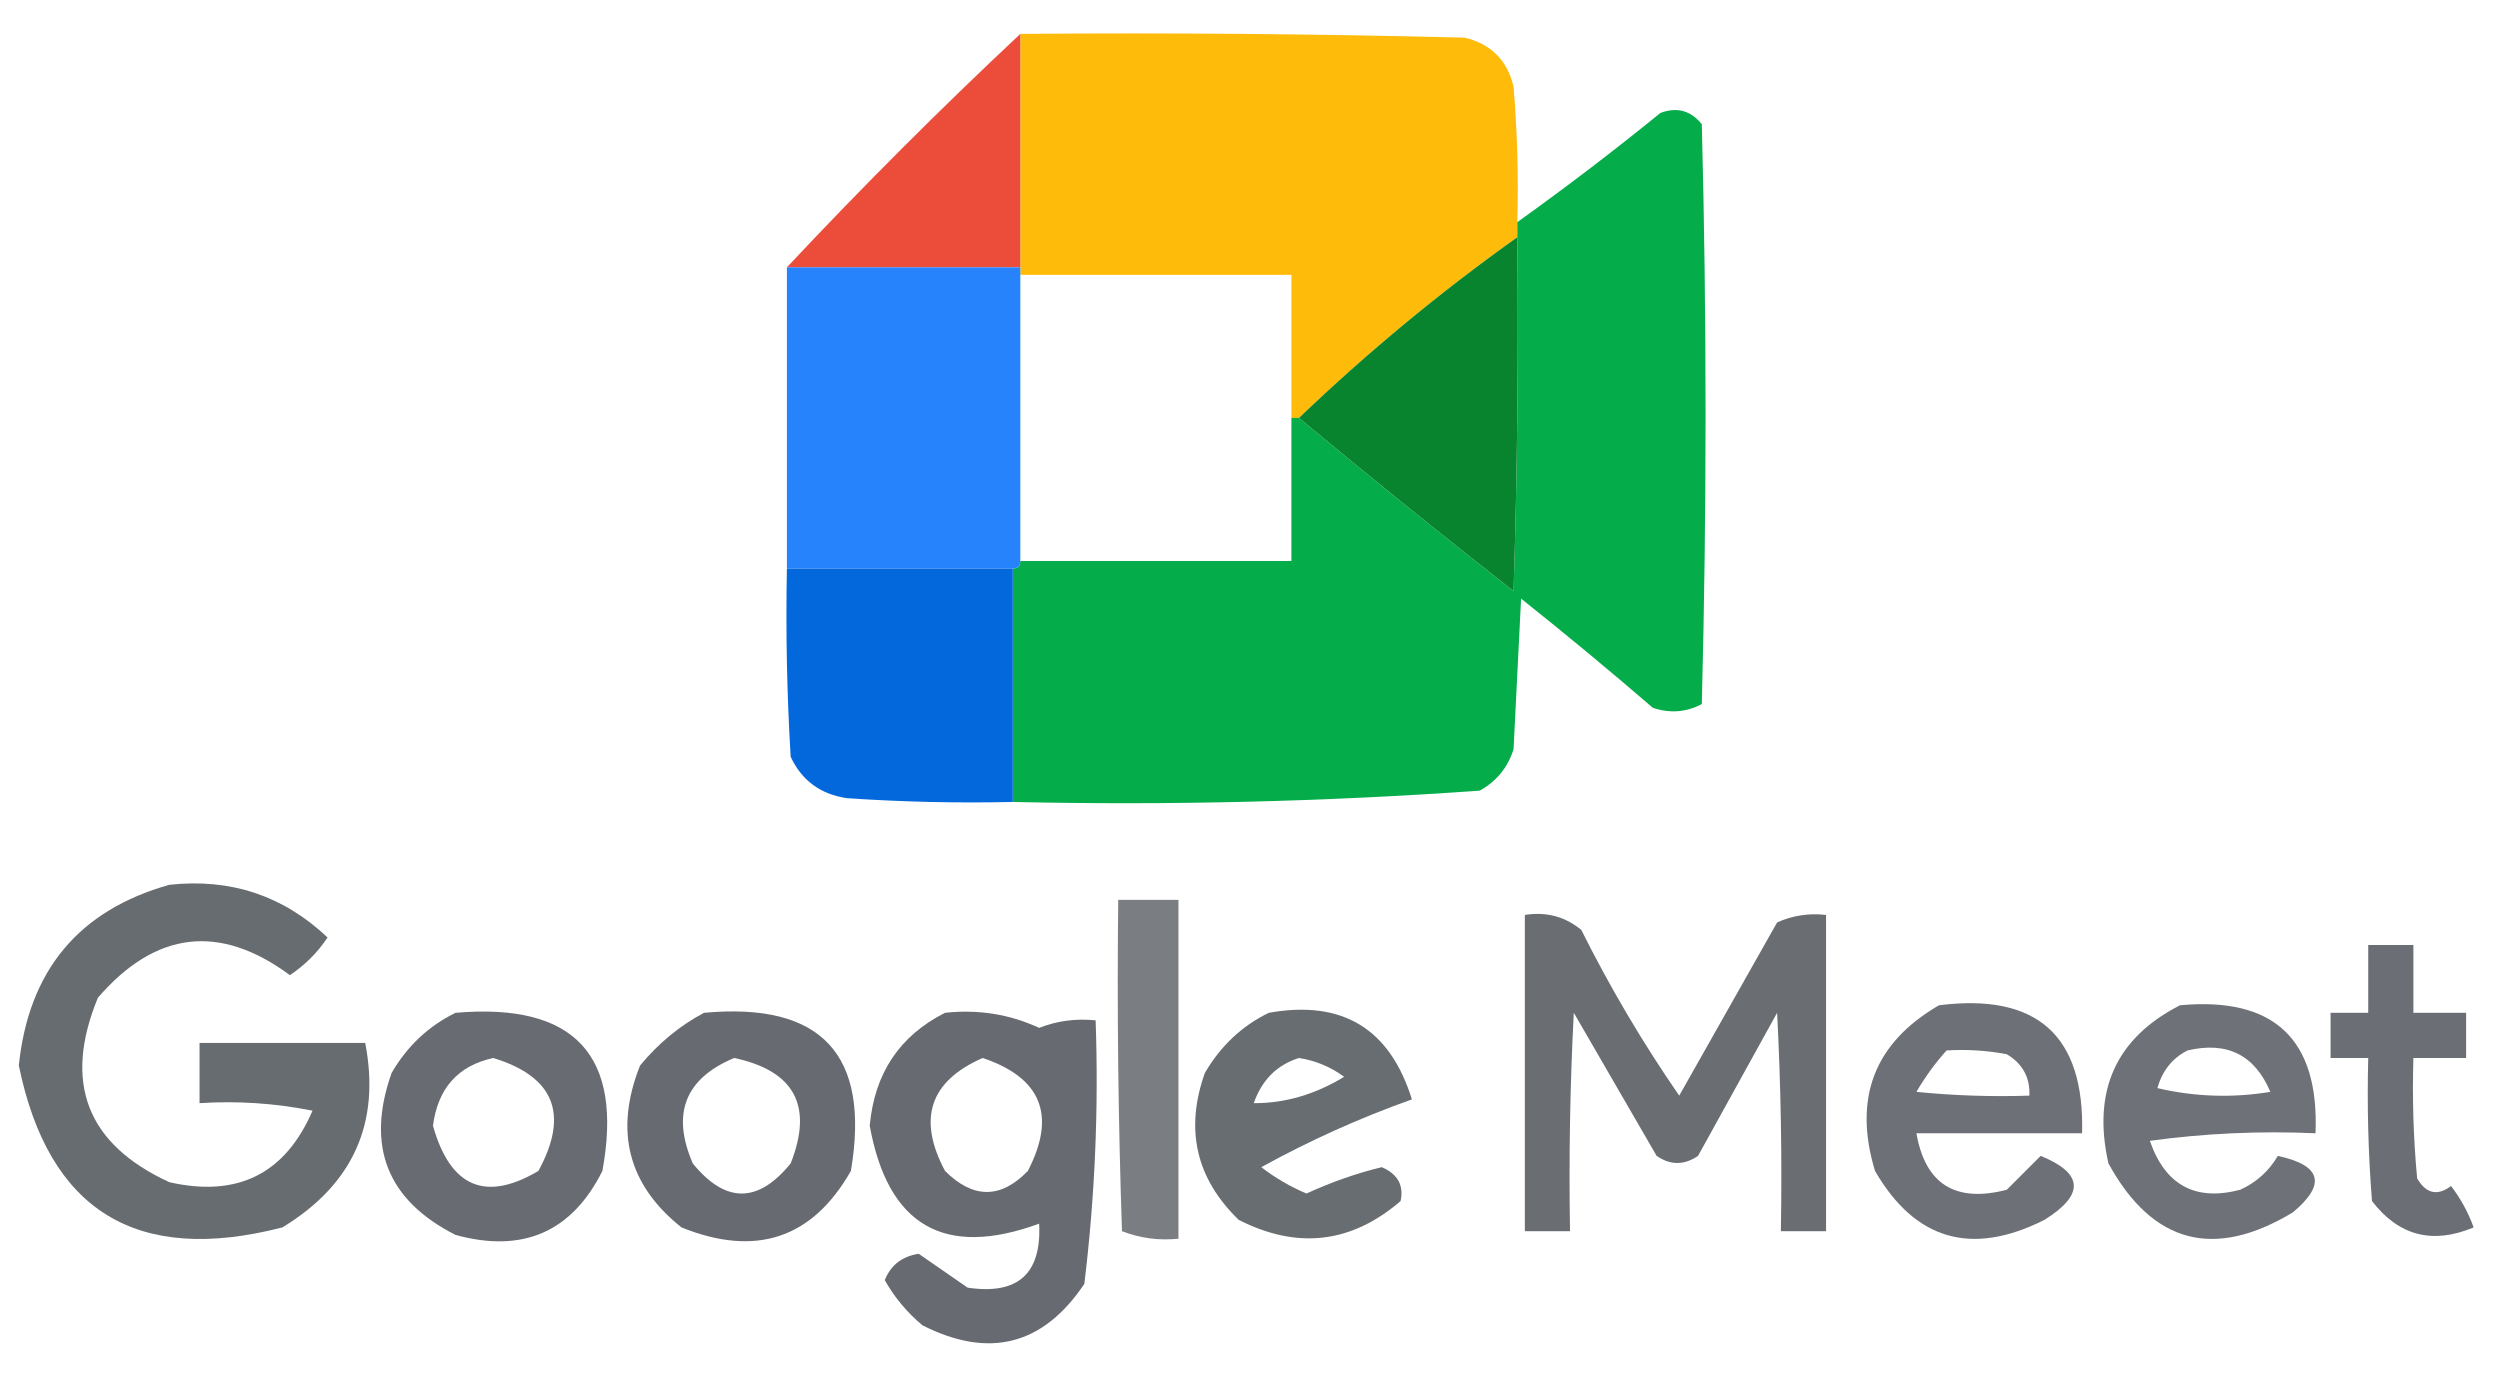
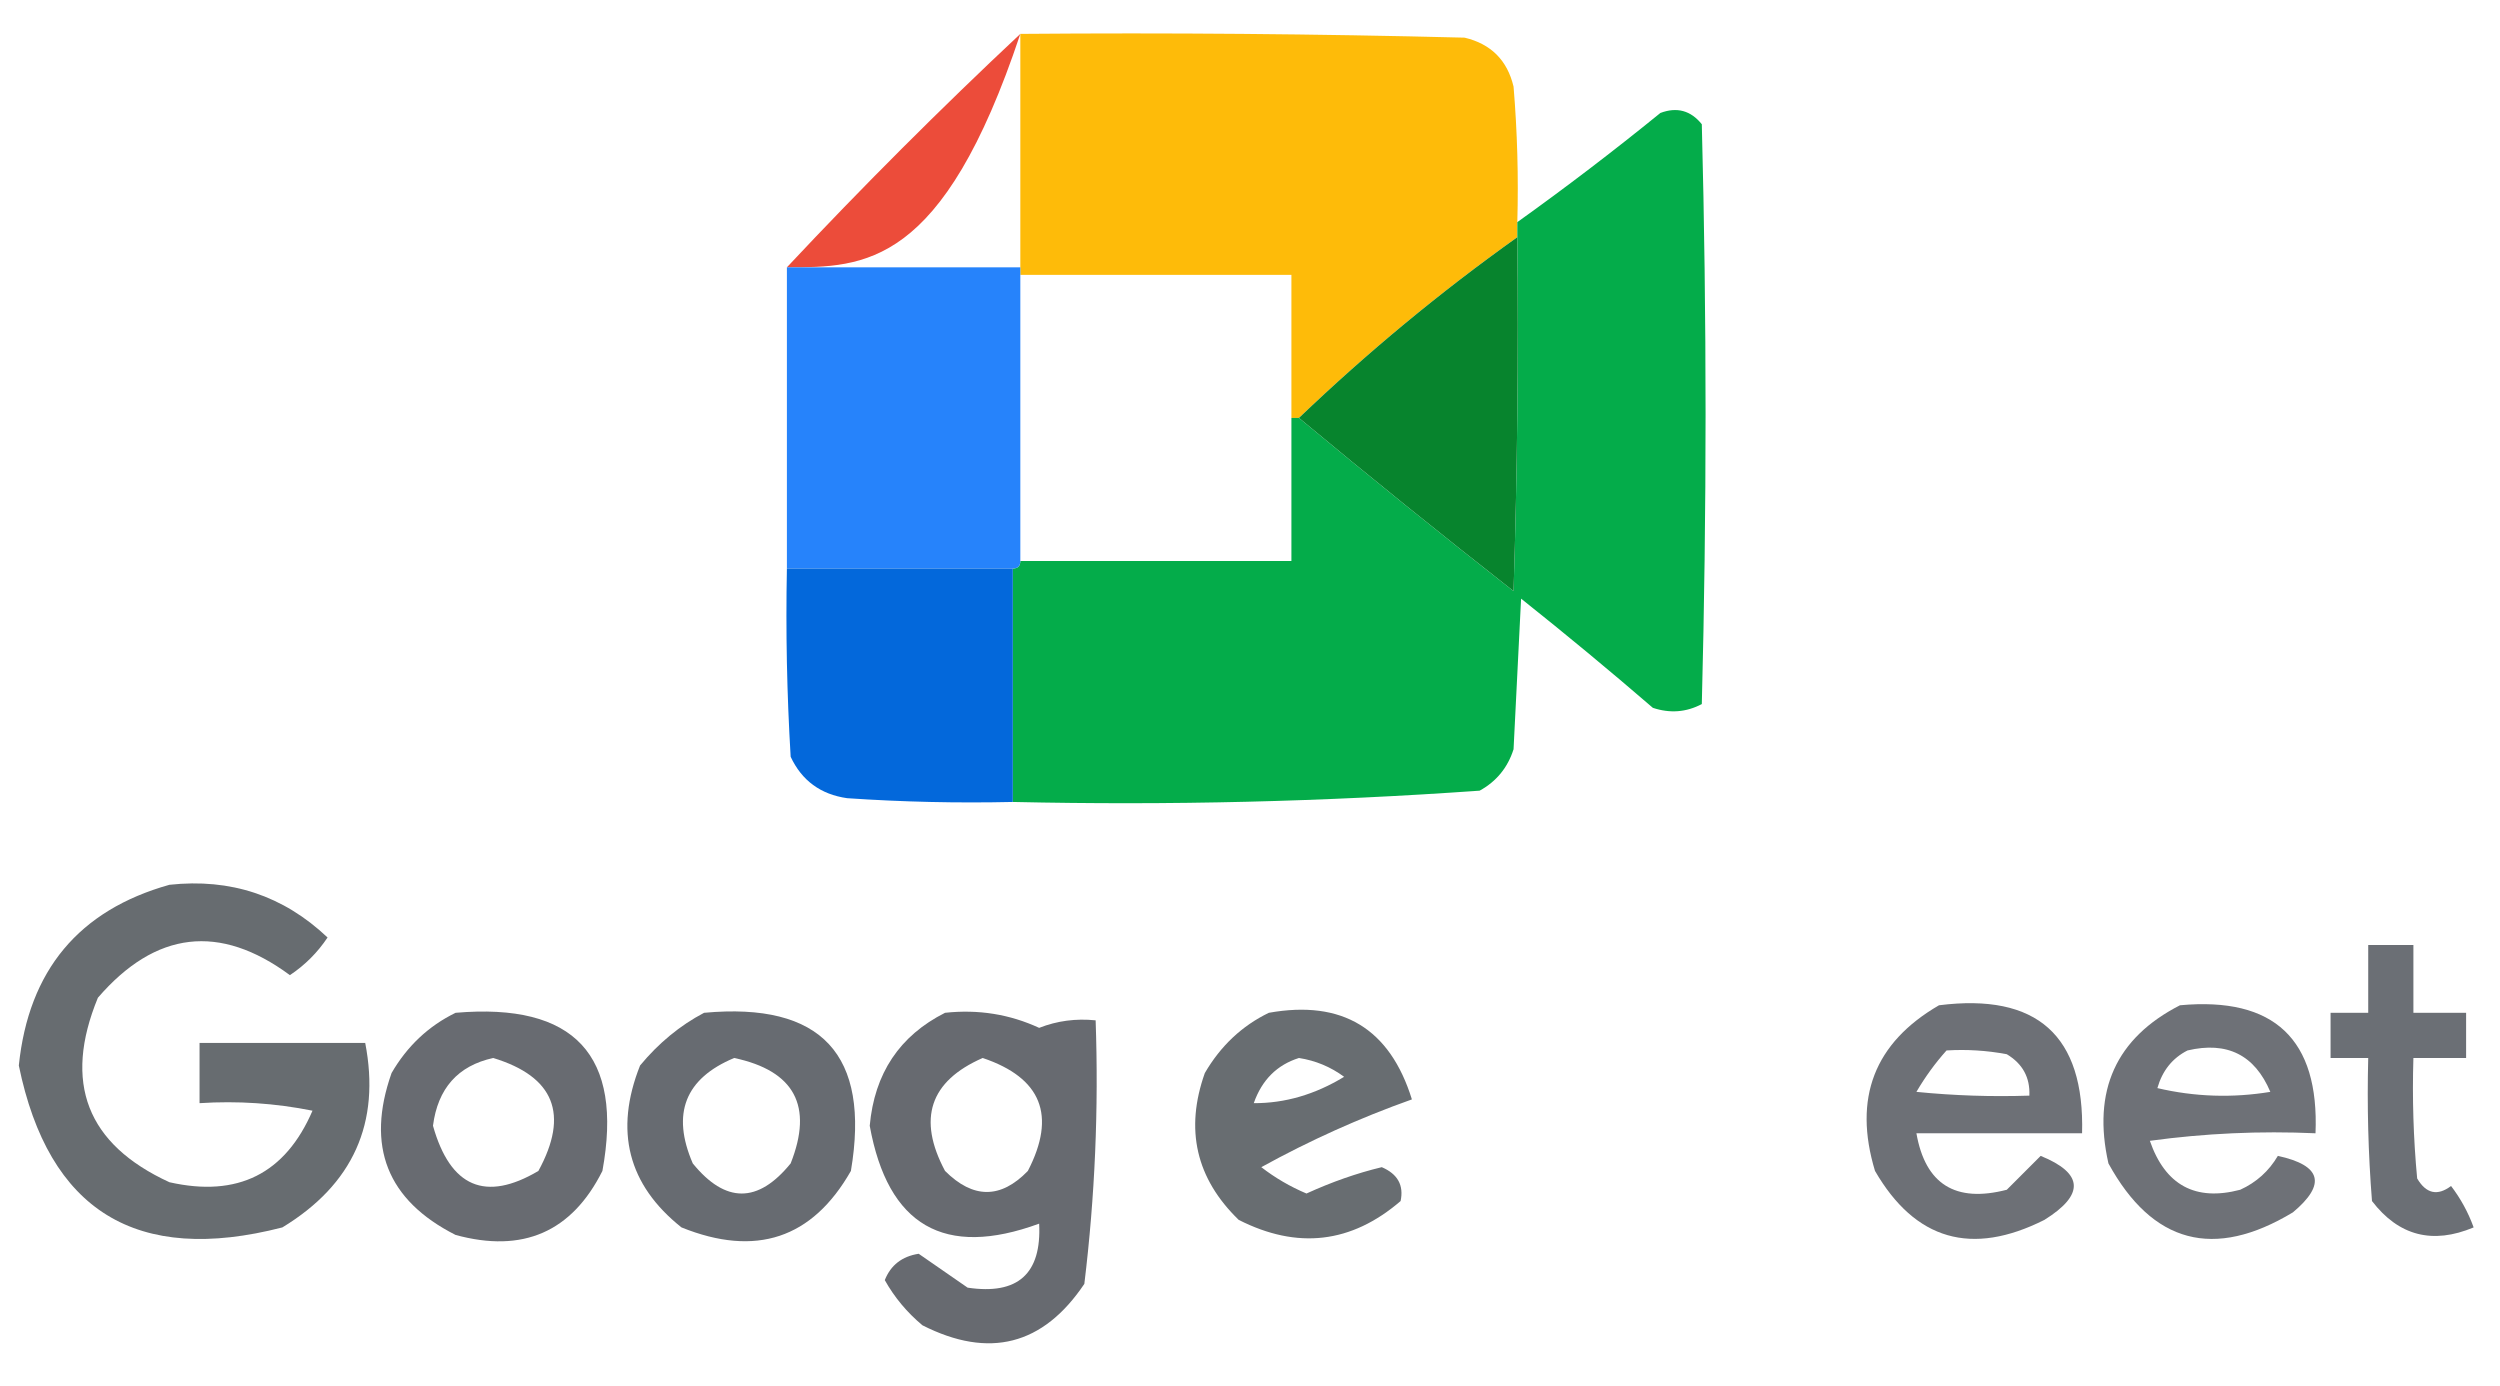
<svg xmlns="http://www.w3.org/2000/svg" version="1.1" width="332px" height="184px" style="shape-rendering:geometricPrecision; text-rendering:geometricPrecision; image-rendering:optimizeQuality; fill-rule:evenodd; clip-rule:evenodd">
  <g>
    <path style="opacity:0.962" fill="#feb900" d="M 135.5,4.5 C 155.169,4.333 174.836,4.5 194.5,5C 198,5.833 200.167,8 201,11.5C 201.499,17.491 201.666,23.491 201.5,29.5C 201.5,30.167 201.5,30.833 201.5,31.5C 191.271,38.786 181.605,46.786 172.5,55.5C 172.167,55.5 171.833,55.5 171.5,55.5C 171.5,49.167 171.5,42.833 171.5,36.5C 159.5,36.5 147.5,36.5 135.5,36.5C 135.5,36.167 135.5,35.833 135.5,35.5C 135.5,25.167 135.5,14.833 135.5,4.5 Z" />
  </g>
  <g>
-     <path style="opacity:0.968" fill="#eb4734" d="M 135.5,4.5 C 135.5,14.833 135.5,25.167 135.5,35.5C 125.167,35.5 114.833,35.5 104.5,35.5C 114.5,24.833 124.833,14.5 135.5,4.5 Z" />
+     <path style="opacity:0.968" fill="#eb4734" d="M 135.5,4.5 C 125.167,35.5 114.833,35.5 104.5,35.5C 114.5,24.833 124.833,14.5 135.5,4.5 Z" />
  </g>
  <g>
    <path style="opacity:0.984" fill="#01ab47" d="M 134.5,106.5 C 134.5,96.167 134.5,85.833 134.5,75.5C 135.167,75.5 135.5,75.167 135.5,74.5C 147.5,74.5 159.5,74.5 171.5,74.5C 171.5,68.167 171.5,61.833 171.5,55.5C 171.833,55.5 172.167,55.5 172.5,55.5C 181.839,63.267 191.339,70.934 201,78.5C 201.5,62.837 201.667,47.17 201.5,31.5C 201.5,30.833 201.5,30.167 201.5,29.5C 207.957,24.883 214.29,20.049 220.5,15C 222.701,14.175 224.534,14.675 226,16.5C 226.667,42.167 226.667,67.833 226,93.5C 223.936,94.591 221.769,94.758 219.5,94C 213.759,89.047 207.926,84.214 202,79.5C 201.667,86.167 201.333,92.833 201,99.5C 200.226,101.939 198.726,103.773 196.5,105C 175.9,106.465 155.234,106.965 134.5,106.5 Z" />
  </g>
  <g>
    <path style="opacity:1" fill="#07842d" d="M 201.5,31.5 C 201.667,47.17 201.5,62.837 201,78.5C 191.339,70.934 181.839,63.267 172.5,55.5C 181.605,46.786 191.271,38.786 201.5,31.5 Z" />
  </g>
  <g>
    <path style="opacity:1" fill="#2683fb" d="M 104.5,35.5 C 114.833,35.5 125.167,35.5 135.5,35.5C 135.5,35.833 135.5,36.167 135.5,36.5C 135.5,49.167 135.5,61.833 135.5,74.5C 135.5,75.167 135.167,75.5 134.5,75.5C 124.5,75.5 114.5,75.5 104.5,75.5C 104.5,62.167 104.5,48.833 104.5,35.5 Z" />
  </g>
  <g>
    <path style="opacity:0.987" fill="#0066da" d="M 104.5,75.5 C 114.5,75.5 124.5,75.5 134.5,75.5C 134.5,85.833 134.5,96.167 134.5,106.5C 127.159,106.666 119.826,106.5 112.5,106C 108.98,105.496 106.48,103.663 105,100.5C 104.5,92.173 104.334,83.84 104.5,75.5 Z" />
  </g>
  <g>
    <path style="opacity:0.938" fill="#5e6368" d="M 22.5,117.5 C 30.636,116.613 37.636,118.946 43.5,124.5C 42.167,126.5 40.5,128.167 38.5,129.5C 29.168,122.616 20.668,123.616 13,132.5C 8.356,143.787 11.522,151.953 22.5,157C 31.557,159.048 37.89,155.882 41.5,147.5C 36.544,146.506 31.544,146.173 26.5,146.5C 26.5,143.833 26.5,141.167 26.5,138.5C 33.833,138.5 41.167,138.5 48.5,138.5C 50.562,149.12 46.895,157.287 37.5,163C 18.132,167.995 6.465,160.828 2.5,141.5C 3.804,128.875 10.471,120.875 22.5,117.5 Z" />
  </g>
  <g>
-     <path style="opacity:0.827" fill="#5f6268" d="M 148.5,119.5 C 151.167,119.5 153.833,119.5 156.5,119.5C 156.5,134.5 156.5,149.5 156.5,164.5C 153.881,164.768 151.381,164.435 149,163.5C 148.5,148.837 148.333,134.17 148.5,119.5 Z" />
-   </g>
+     </g>
  <g>
-     <path style="opacity:0.925" fill="#5e6268" d="M 202.5,121.5 C 205.365,121.055 207.865,121.722 210,123.5C 213.829,131.163 218.163,138.496 223,145.5C 227.333,137.833 231.667,130.167 236,122.5C 238.041,121.577 240.208,121.244 242.5,121.5C 242.5,135.5 242.5,149.5 242.5,163.5C 240.5,163.5 238.5,163.5 236.5,163.5C 236.666,153.828 236.5,144.161 236,134.5C 232.5,140.833 229,147.167 225.5,153.5C 223.647,154.76 221.814,154.76 220,153.5C 216.333,147.167 212.667,140.833 209,134.5C 208.5,144.161 208.334,153.828 208.5,163.5C 206.5,163.5 204.5,163.5 202.5,163.5C 202.5,149.5 202.5,135.5 202.5,121.5 Z" />
-   </g>
+     </g>
  <g>
    <path style="opacity:0.911" fill="#5e6268" d="M 314.5,125.5 C 316.5,125.5 318.5,125.5 320.5,125.5C 320.5,128.5 320.5,131.5 320.5,134.5C 322.833,134.5 325.167,134.5 327.5,134.5C 327.5,136.5 327.5,138.5 327.5,140.5C 325.167,140.5 322.833,140.5 320.5,140.5C 320.334,145.844 320.501,151.177 321,156.5C 322.194,158.525 323.694,158.859 325.5,157.5C 326.782,159.179 327.782,161.013 328.5,163C 323.043,165.289 318.543,164.122 315,159.5C 314.5,153.175 314.334,146.842 314.5,140.5C 312.833,140.5 311.167,140.5 309.5,140.5C 309.5,138.5 309.5,136.5 309.5,134.5C 311.167,134.5 312.833,134.5 314.5,134.5C 314.5,131.5 314.5,128.5 314.5,125.5 Z" />
  </g>
  <g>
    <path style="opacity:0.903" fill="#5e6268" d="M 257.5,133.5 C 270.515,131.853 276.849,137.52 276.5,150.5C 269.167,150.5 261.833,150.5 254.5,150.5C 255.682,157.267 259.682,159.767 266.5,158C 268,156.5 269.5,155 271,153.5C 276.697,155.82 276.864,158.653 271.5,162C 261.833,166.867 254.333,164.701 249,155.5C 246.076,145.818 248.909,138.485 257.5,133.5 Z M 258.5,139.5 C 261.187,139.336 263.854,139.503 266.5,140C 268.607,141.264 269.607,143.097 269.5,145.5C 264.489,145.666 259.489,145.499 254.5,145C 255.665,143.008 256.998,141.175 258.5,139.5 Z" />
  </g>
  <g>
    <path style="opacity:0.902" fill="#5e6268" d="M 289.5,133.5 C 302.009,132.344 308.009,138.01 307.5,150.5C 300.137,150.169 292.803,150.503 285.5,151.5C 287.548,157.399 291.548,159.565 297.5,158C 299.64,157.027 301.307,155.527 302.5,153.5C 308.296,154.766 308.962,157.266 304.5,161C 294.015,167.323 285.848,165.156 280,154.5C 277.829,144.854 280.996,137.854 289.5,133.5 Z M 290.5,139.5 C 295.763,138.263 299.43,140.096 301.5,145C 296.467,145.829 291.467,145.662 286.5,144.5C 287.16,142.185 288.493,140.519 290.5,139.5 Z" />
  </g>
  <g>
    <path style="opacity:0.935" fill="#5e6268" d="M 60.5,134.5 C 76.31,133.137 82.81,140.137 80,155.5C 75.936,163.61 69.436,166.443 60.5,164C 51.405,159.39 48.571,152.223 52,142.5C 54.074,138.923 56.907,136.256 60.5,134.5 Z M 65.5,140.5 C 73.612,142.974 75.612,147.974 71.5,155.5C 64.464,159.659 59.797,157.659 57.5,149.5C 58.142,144.533 60.808,141.533 65.5,140.5 Z" />
  </g>
  <g>
    <path style="opacity:0.94" fill="#5e6268" d="M 93.5,134.5 C 109.11,133.057 115.61,140.057 113,155.5C 107.879,164.485 100.379,166.985 90.5,163C 83.39,157.342 81.557,150.175 85,141.5C 87.464,138.519 90.297,136.186 93.5,134.5 Z M 97.5,140.5 C 105.52,142.206 108.02,146.872 105,154.5C 100.667,159.833 96.333,159.833 92,154.5C 89.143,147.892 90.977,143.225 97.5,140.5 Z" />
  </g>
  <g>
    <path style="opacity:0.944" fill="#5e6268" d="M 125.5,134.5 C 129.911,134.021 134.078,134.688 138,136.5C 140.381,135.565 142.881,135.232 145.5,135.5C 145.912,147.229 145.412,158.896 144,170.5C 138.523,178.655 131.357,180.488 122.5,176C 120.443,174.281 118.776,172.281 117.5,170C 118.286,168.012 119.786,166.846 122,166.5C 124.156,167.985 126.323,169.485 128.5,171C 135.167,171.997 138.334,169.164 138,162.5C 125.406,167.117 117.906,162.784 115.5,149.5C 116.128,142.548 119.461,137.548 125.5,134.5 Z M 130.5,140.5 C 138.314,143.132 140.314,148.132 136.5,155.5C 132.902,159.224 129.236,159.224 125.5,155.5C 121.807,148.579 123.474,143.579 130.5,140.5 Z" />
  </g>
  <g>
    <path style="opacity:0.936" fill="#5e6368" d="M 168.5,134.5 C 178.246,132.754 184.58,136.587 187.5,146C 180.566,148.468 173.899,151.468 167.5,155C 169.336,156.419 171.336,157.586 173.5,158.5C 176.866,156.962 180.199,155.795 183.5,155C 185.612,155.906 186.445,157.406 186,159.5C 179.459,165.126 172.292,165.96 164.5,162C 158.836,156.509 157.336,150.009 160,142.5C 162.098,138.897 164.932,136.23 168.5,134.5 Z M 172.5,140.5 C 174.713,140.848 176.713,141.681 178.5,143C 174.631,145.354 170.631,146.52 166.5,146.5C 167.577,143.423 169.577,141.423 172.5,140.5 Z" />
  </g>
</svg>